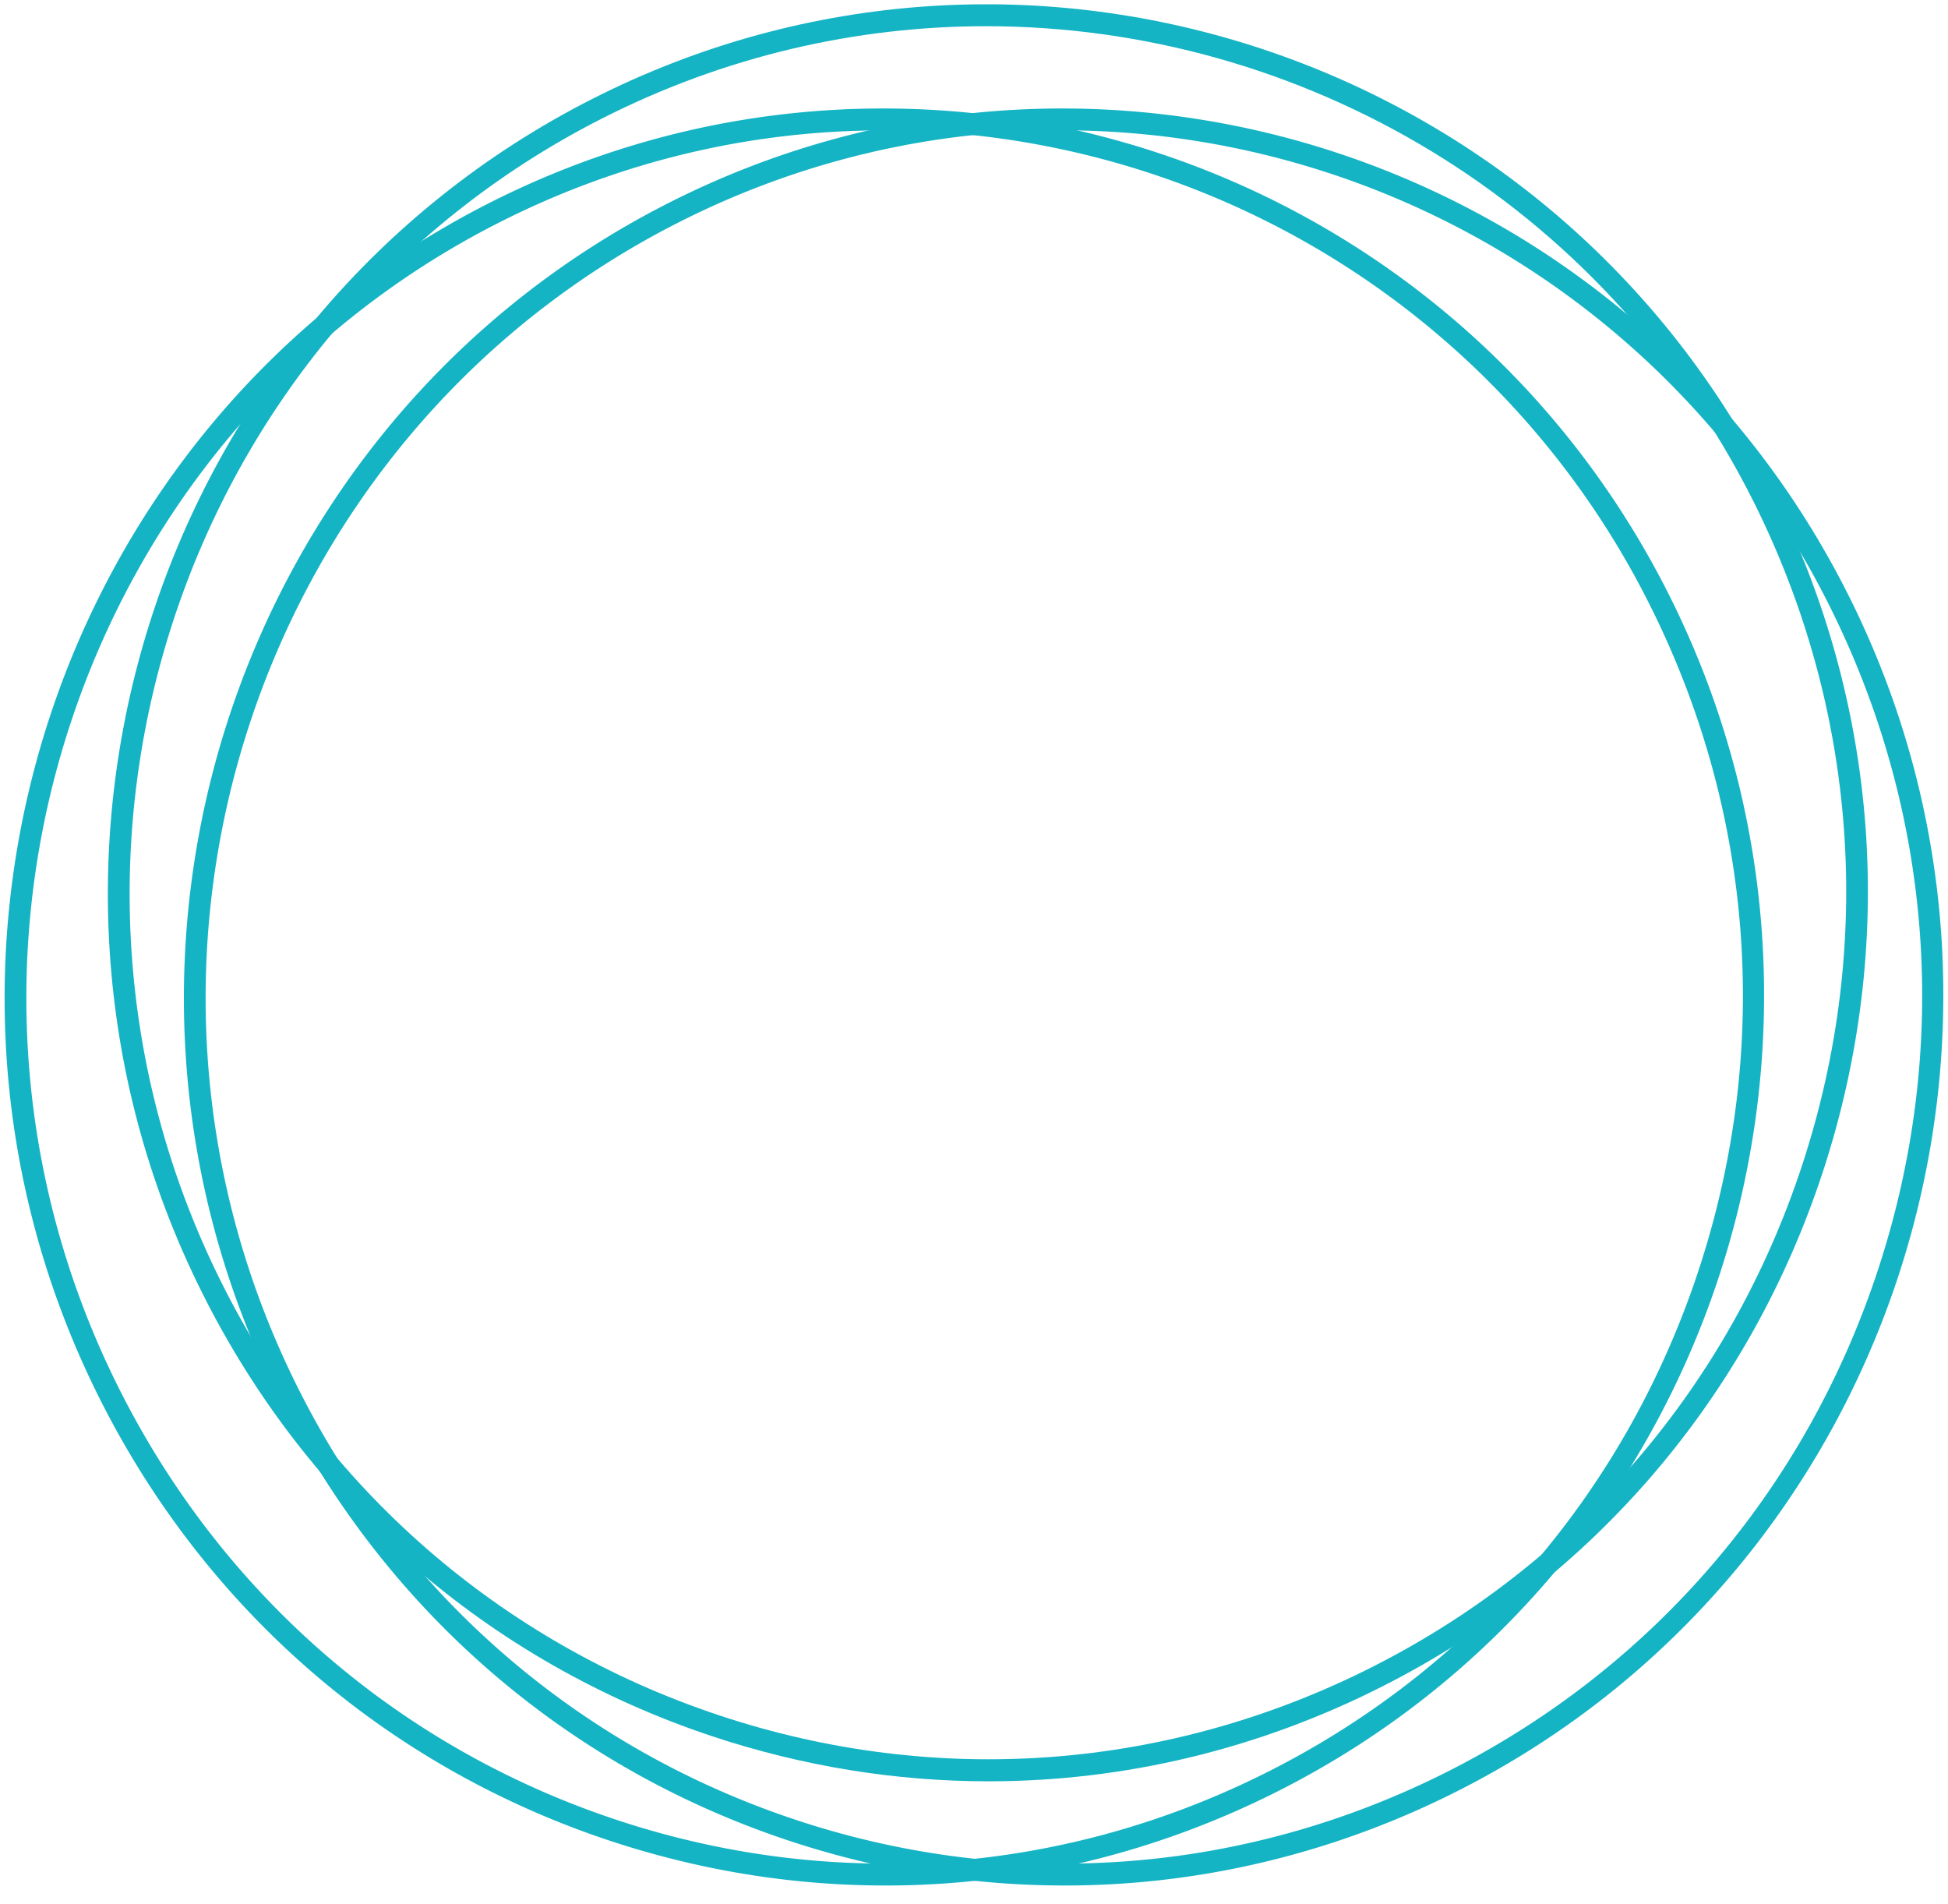
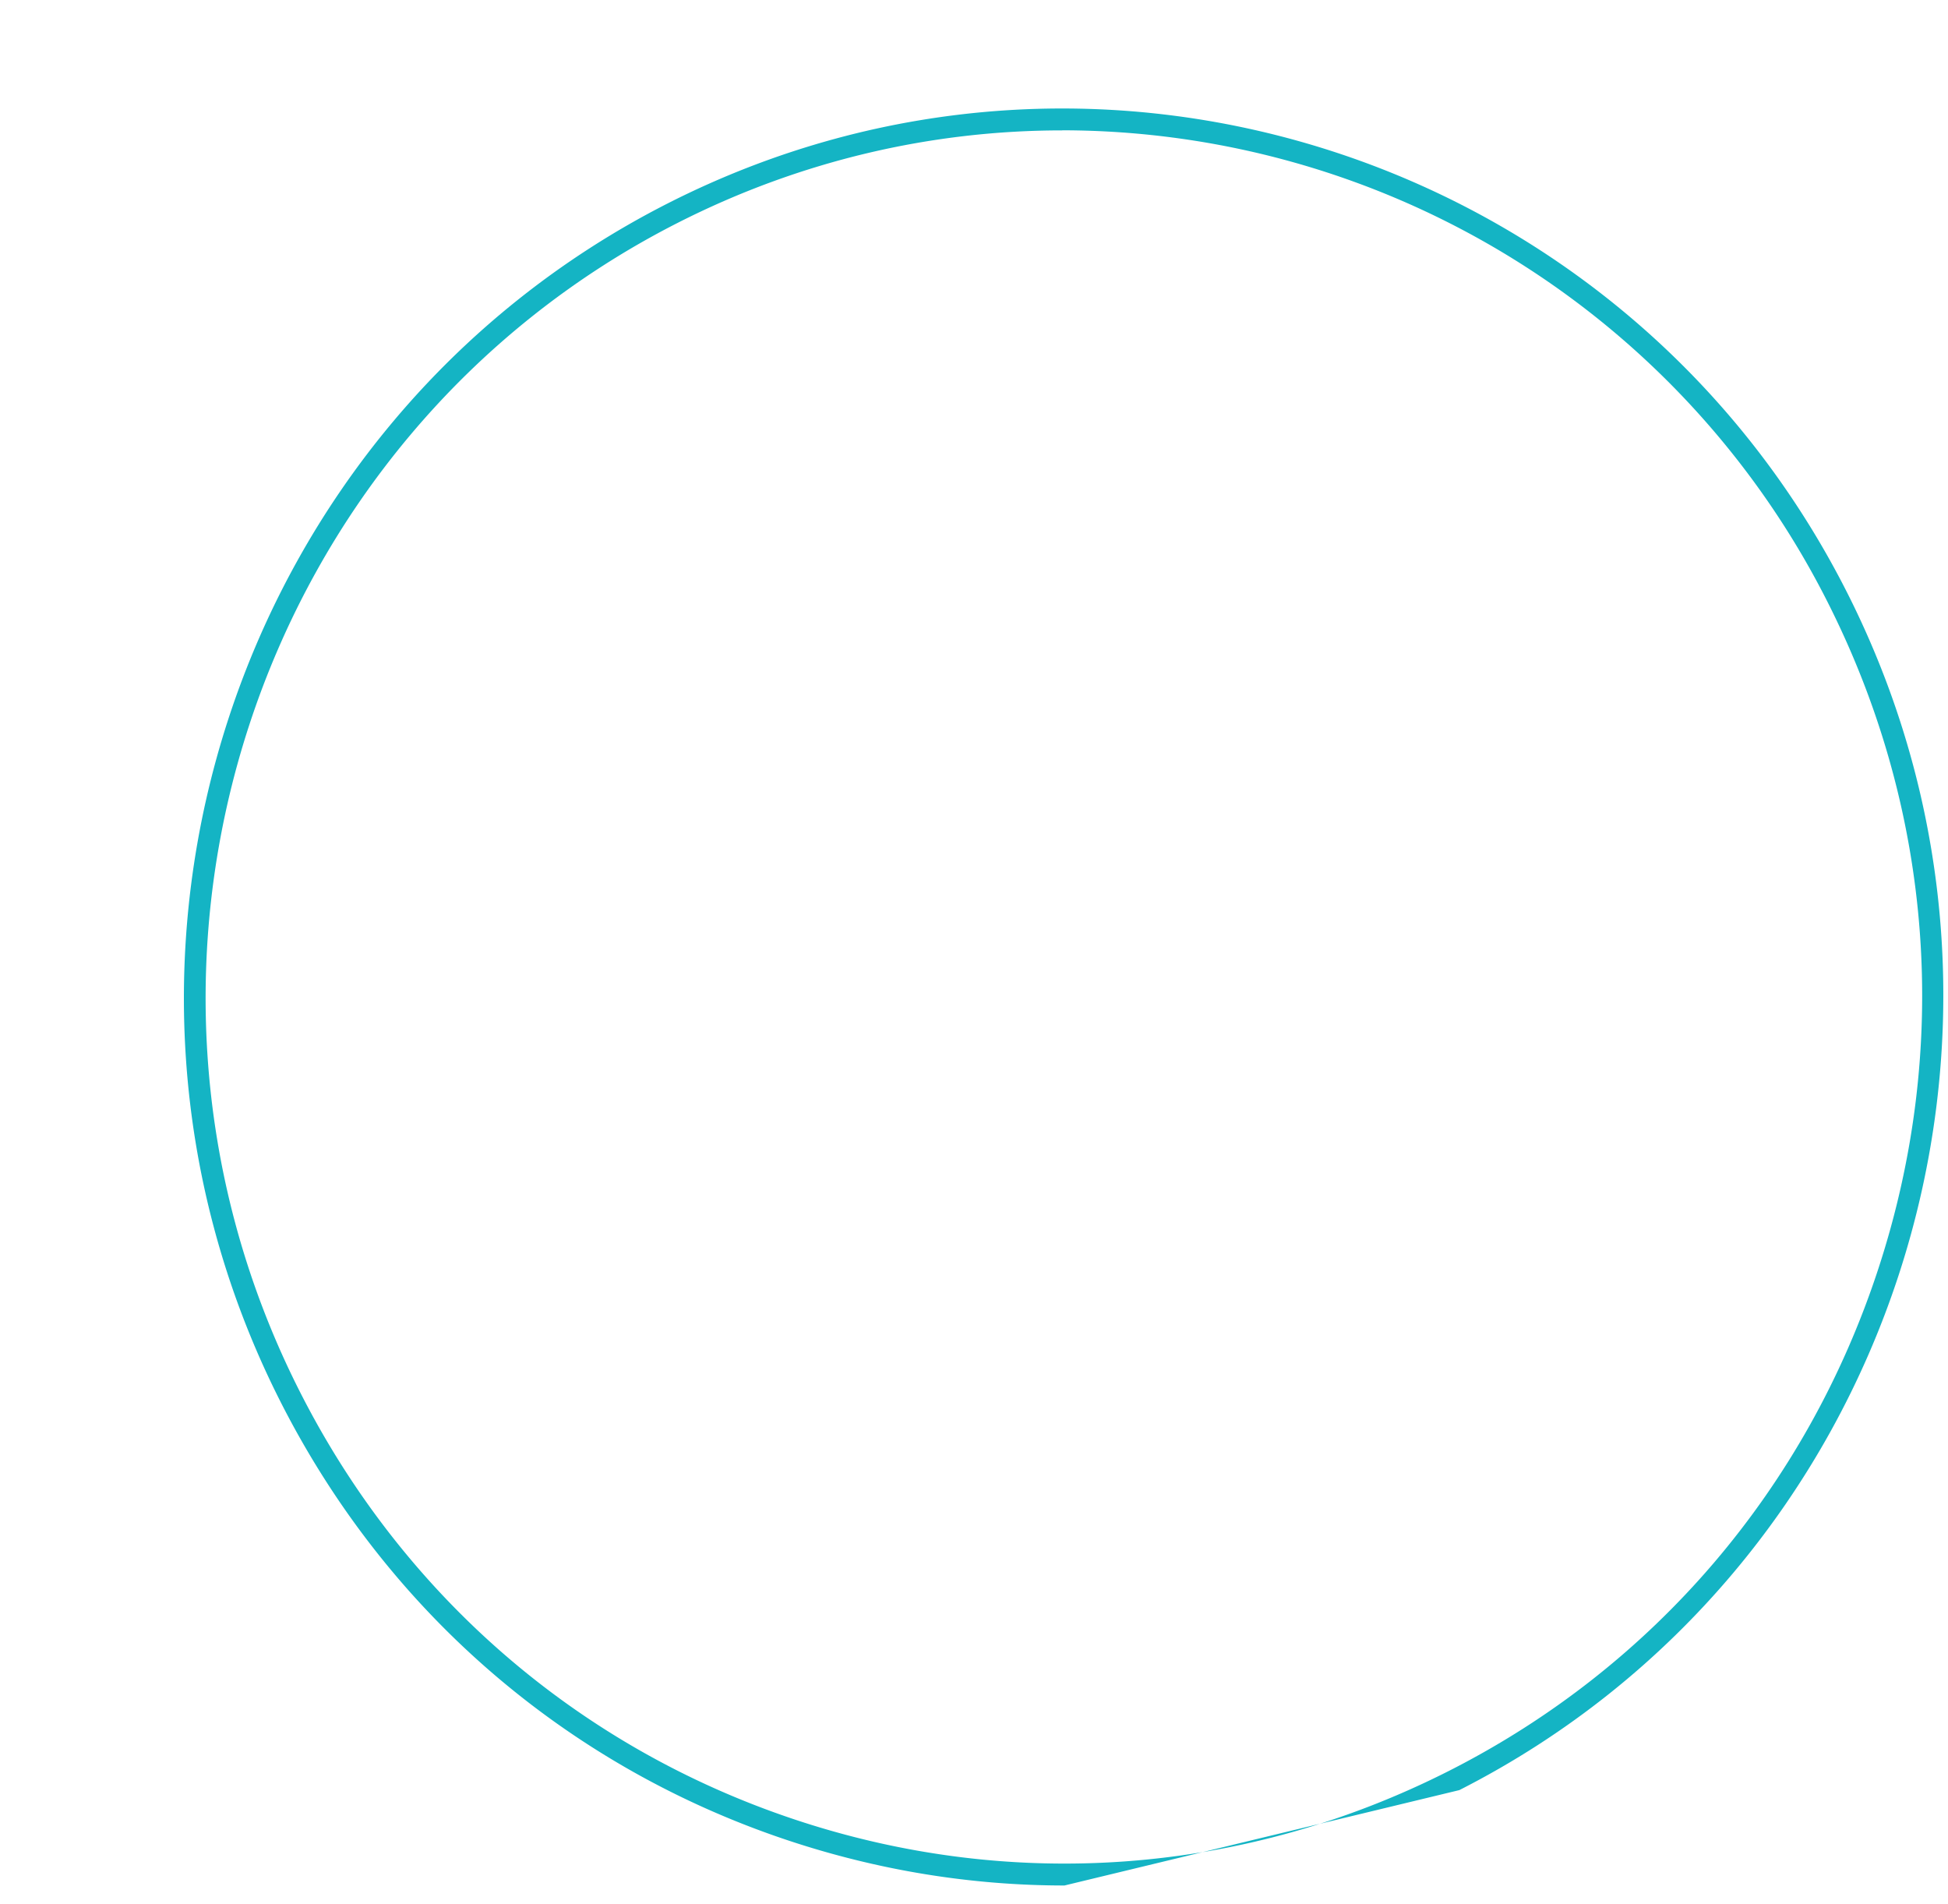
<svg xmlns="http://www.w3.org/2000/svg" width="87" height="85" fill="#14b4c4">
-   <path d="M47.54 84.19c-4.145 0-8.309-.67-12.36-2.019-9.967-3.321-18.056-10.364-22.776-19.827C2.666 42.811 10.479 18.913 29.83 9.078s43.024-1.948 52.767 17.586 1.93 43.432-17.421 53.267c-5.565 2.83-11.58 4.26-17.636 4.26zm-.098-78.368c-5.79 0-11.659 1.326-17.173 4.128-18.874 9.595-26.5 32.903-16.995 51.956 4.603 9.232 12.491 16.095 22.215 19.336s20.108 2.462 29.252-2.184 15.944-12.609 19.154-22.426 2.439-20.298-2.163-29.53a38.33 38.33 0 0 0-34.29-21.284v.005z" />
-   <path d="M39.535 84.19c-4.145 0-8.308-.67-12.36-2.019C17.208 78.85 9.119 71.808 4.399 62.345-5.344 42.811 2.474 18.913 21.825 9.078s43.024-1.948 52.767 17.586 1.93 43.432-17.421 53.267c-5.565 2.83-11.579 4.26-17.636 4.26zm-.098-78.368c-5.79 0-11.659 1.326-17.173 4.128-18.879 9.595-26.5 32.903-16.995 51.956 4.603 9.232 12.491 16.095 22.215 19.336s20.108 2.462 29.253-2.184S72.68 66.449 75.89 56.632s2.439-20.298-2.163-29.53a38.33 38.33 0 0 0-34.29-21.284v.005z" />
-   <path d="M44.147 79.538c-4.145 0-8.309-.67-12.36-2.019-9.967-3.321-18.056-10.364-22.776-19.827-9.743-19.534-1.93-43.432 17.425-53.267s43.024-1.948 52.767 17.586c4.72 9.463 5.509 20.213 2.22 30.275s-10.266 18.227-19.64 22.992c-5.565 2.83-11.579 4.26-17.636 4.26zM44.045 1.17c-5.79 0-11.659 1.326-17.173 4.128C7.998 14.893.376 38.201 9.881 57.249c4.603 9.232 12.491 16.095 22.215 19.336s20.108 2.462 29.253-2.184 15.944-12.609 19.154-22.426 2.439-20.298-2.163-29.53C71.61 8.963 58.073 1.17 44.045 1.17z" />
+   <path d="M47.54 84.19c-4.145 0-8.309-.67-12.36-2.019-9.967-3.321-18.056-10.364-22.776-19.827C2.666 42.811 10.479 18.913 29.83 9.078s43.024-1.948 52.767 17.586 1.93 43.432-17.421 53.267zm-.098-78.368c-5.79 0-11.659 1.326-17.173 4.128-18.874 9.595-26.5 32.903-16.995 51.956 4.603 9.232 12.491 16.095 22.215 19.336s20.108 2.462 29.252-2.184 15.944-12.609 19.154-22.426 2.439-20.298-2.163-29.53a38.33 38.33 0 0 0-34.29-21.284v.005z" />
</svg>